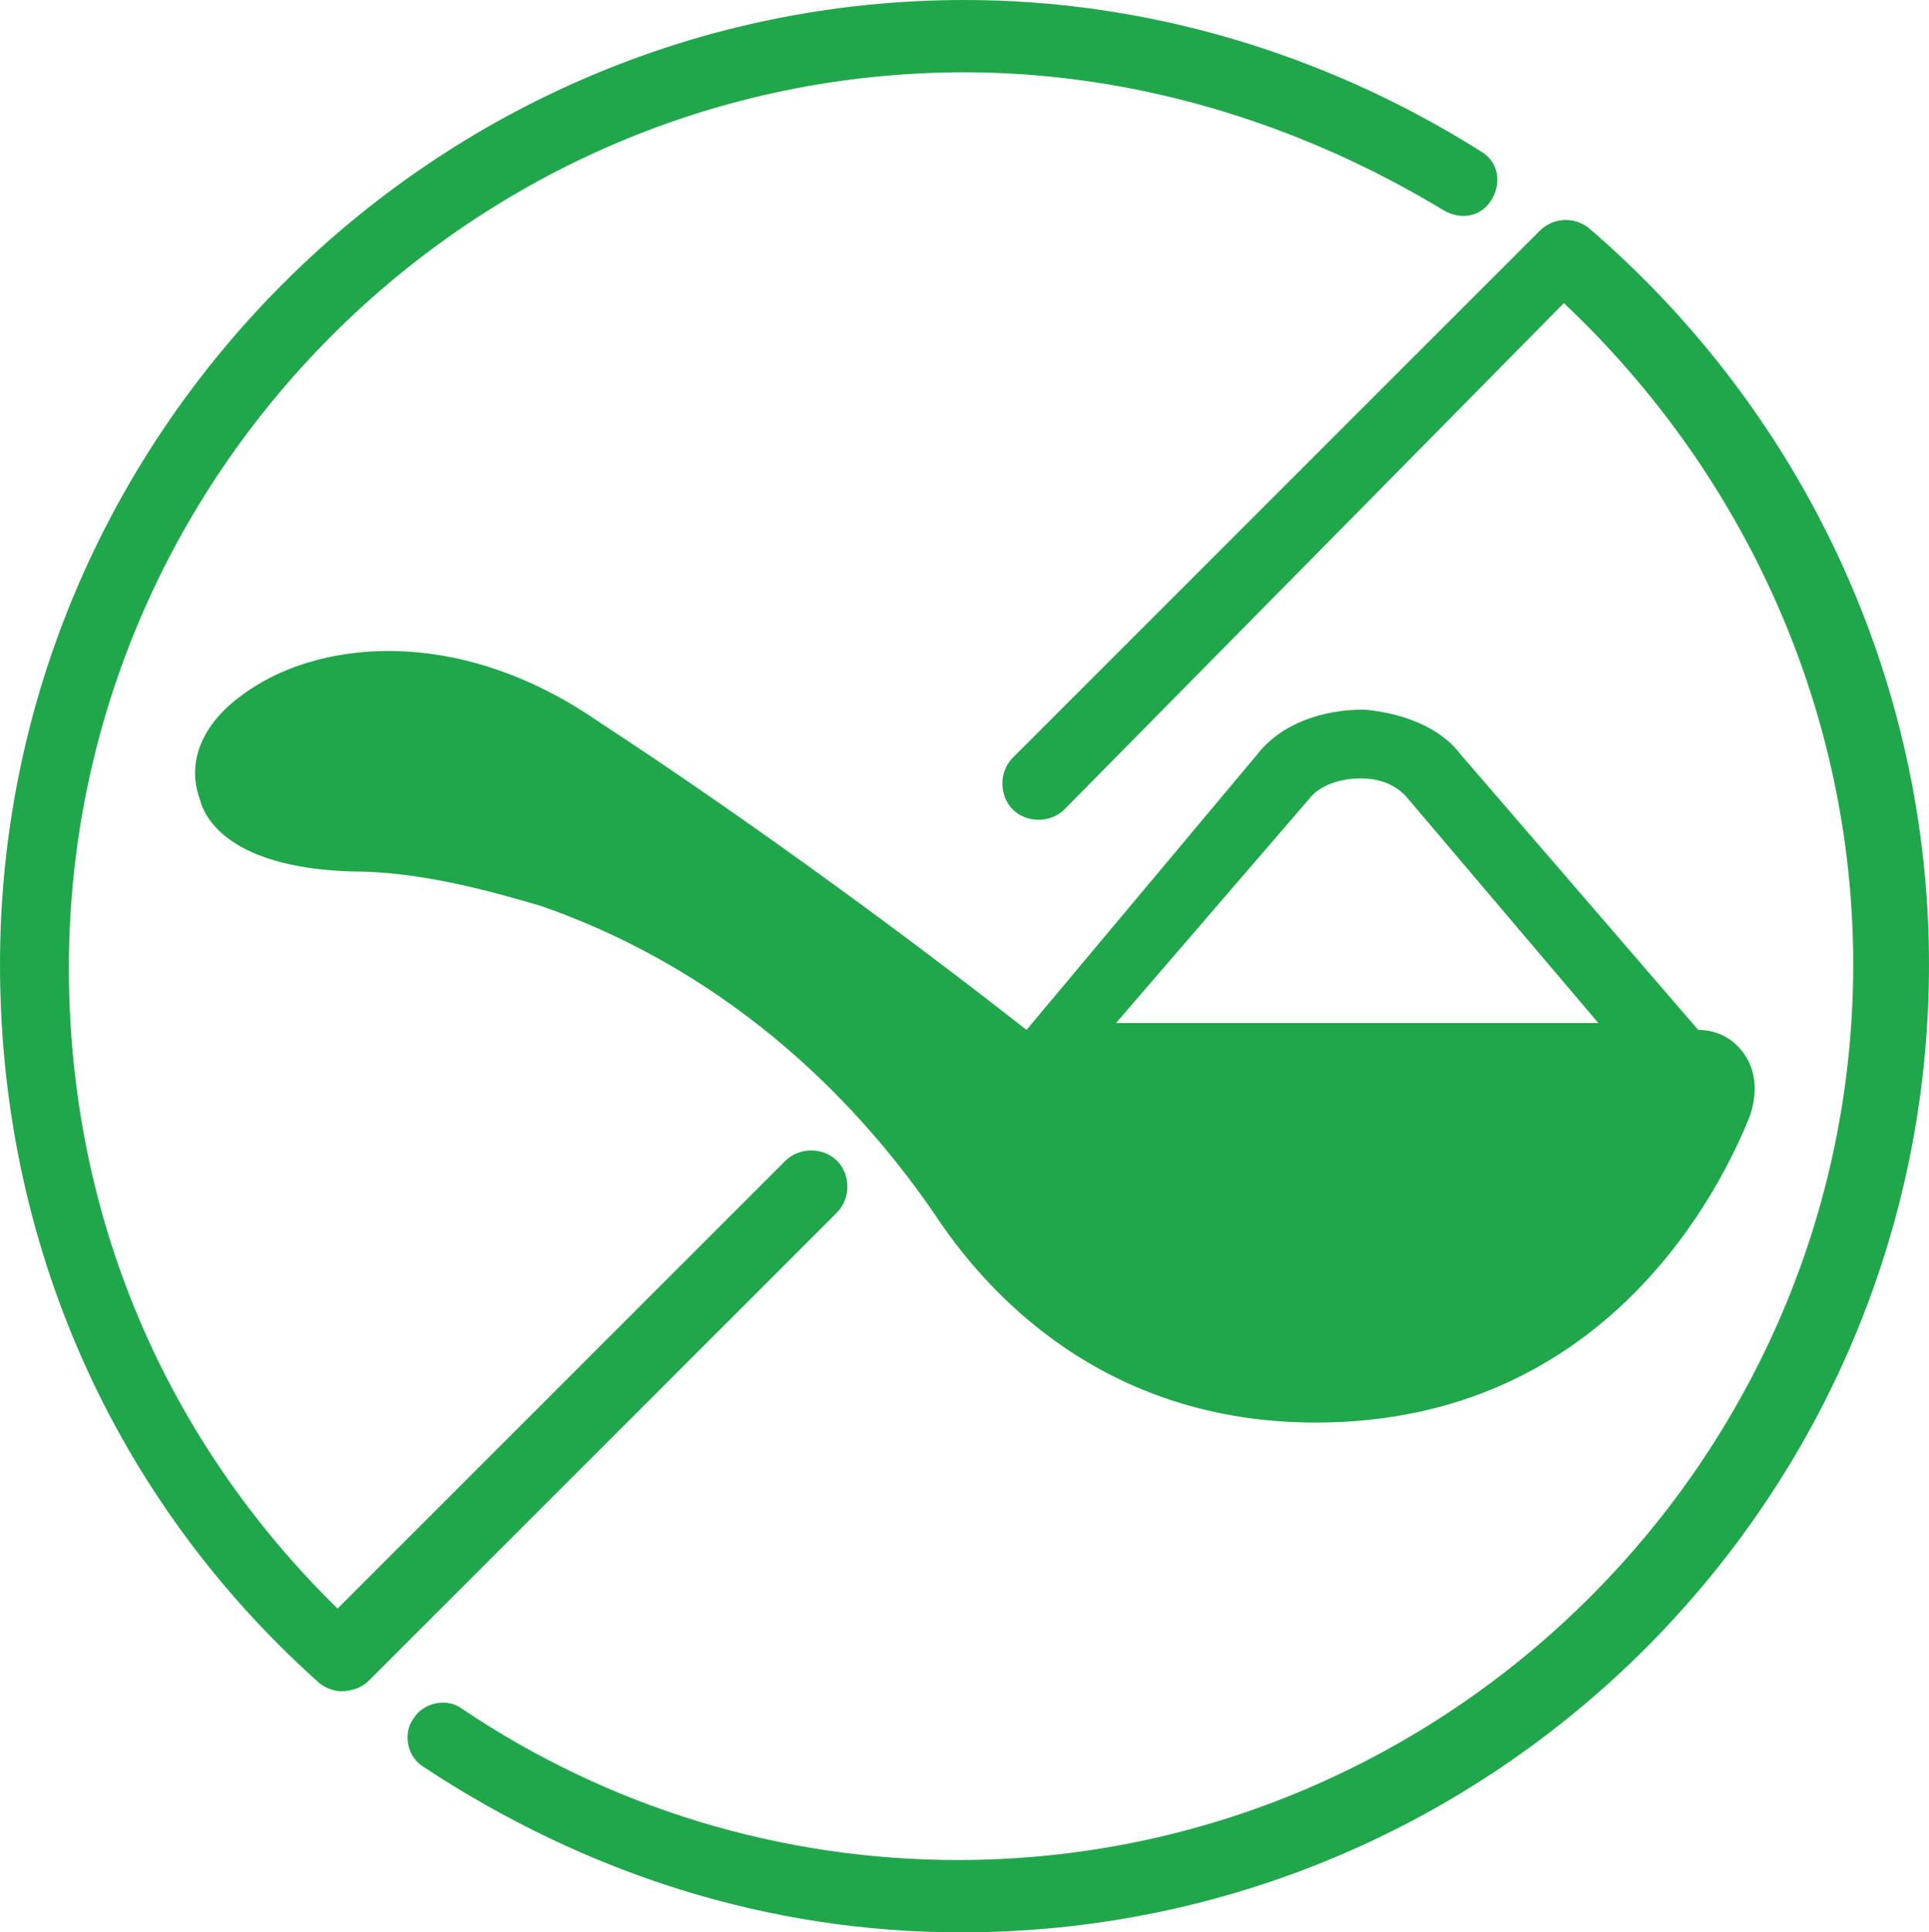
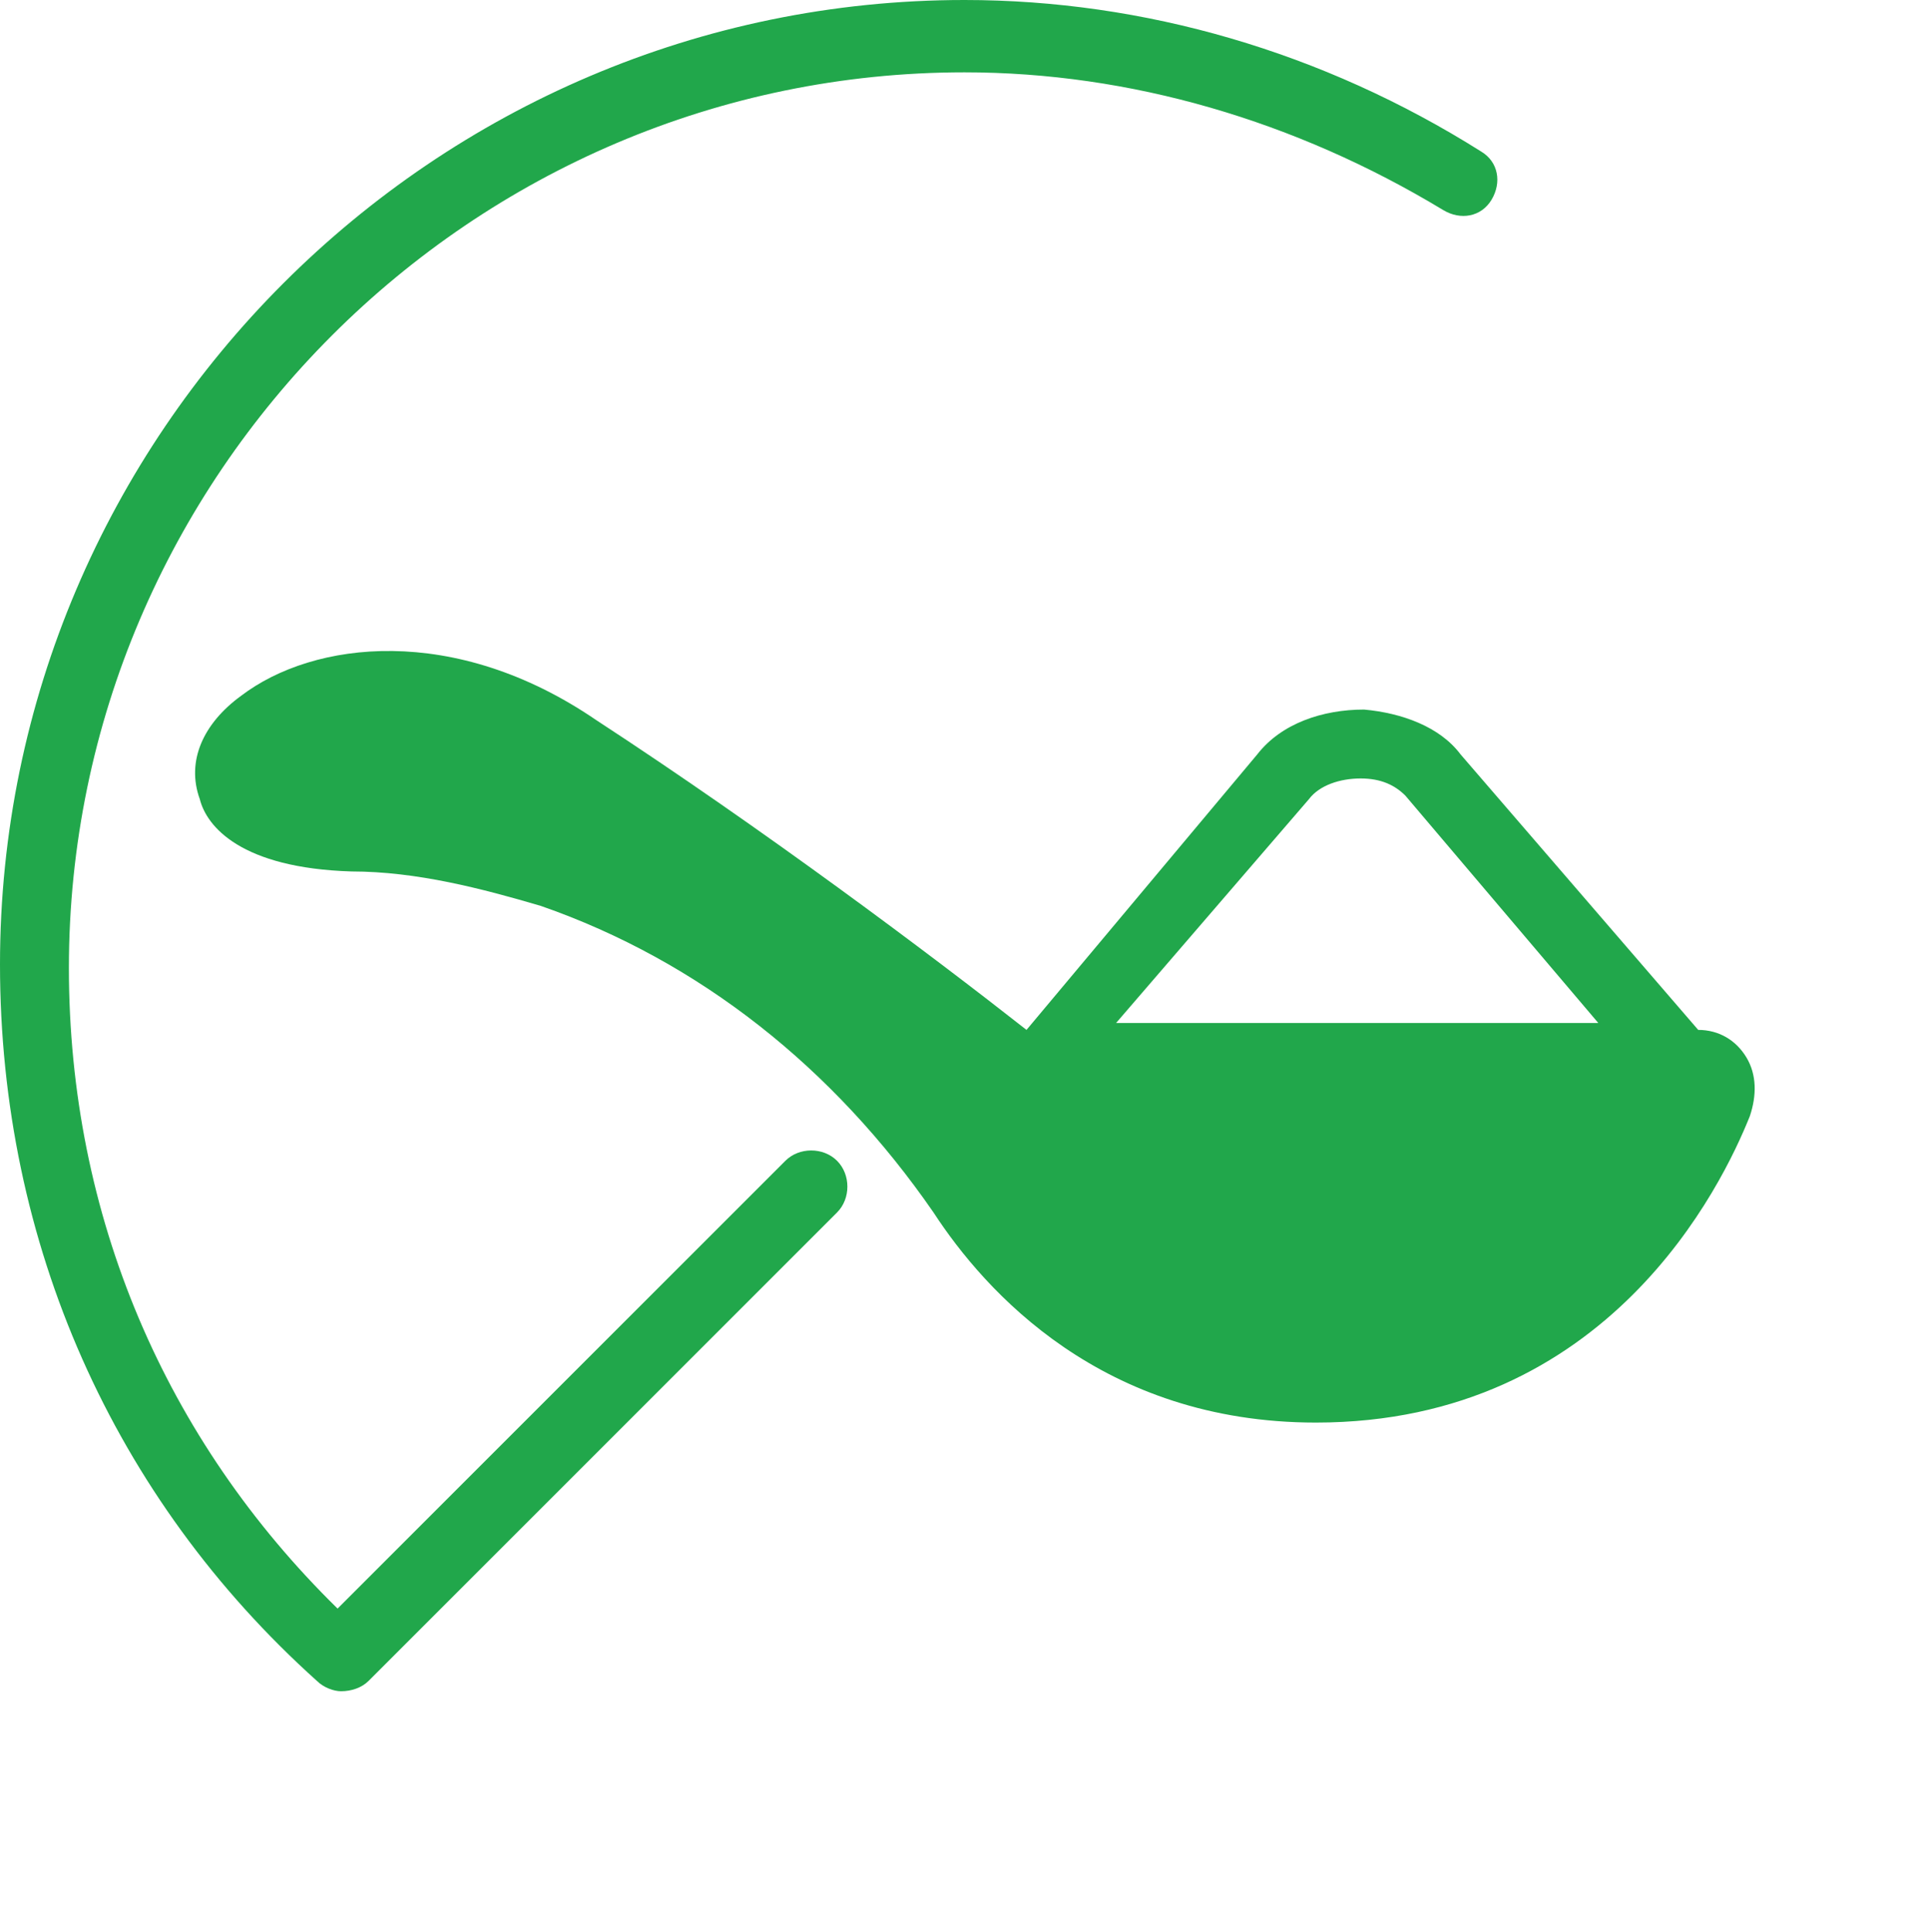
<svg xmlns="http://www.w3.org/2000/svg" xml:space="preserve" style="enable-background:new 0 0 56 56.1;" viewBox="0 0 56 56.1" y="0px" x="0px" id="Layer_1" version="1.1">
  <style type="text/css">
	.st0{fill:#21A74B;}
	.st1{fill-rule:evenodd;clip-rule:evenodd;fill:#21A74B;}
</style>
  <g>
    <g>
      <g>
        <path d="M9.9,49.1c-0.2,0-0.5-0.1-0.7-0.3C3.3,43.5,0,36.1,0,28C0,12.6,12.6,0,28,0C33.2,0,38.4,1.5,43,4.4     c0.5,0.3,0.6,0.9,0.3,1.4c-0.3,0.5-0.9,0.6-1.4,0.3c-4.3-2.6-9.1-4-13.9-4c-14.3,0-26,11.7-26,26c0,7.2,2.8,13.7,7.8,18.6l13-13     c0.4-0.4,1.1-0.4,1.5,0c0.4,0.4,0.4,1.1,0,1.5L10.7,48.8C10.5,49,10.2,49.1,9.9,49.1z" class="st0" />
-         <path d="M27.9,56.1c-5.6,0-10.9-1.7-15.6-4.8c-0.5-0.3-0.6-1-0.3-1.4c0.3-0.5,1-0.6,1.4-0.3     c4.3,2.9,9.3,4.4,14.4,4.4c14.3,0,26-11.7,26-26c0-7.3-3.1-14.2-8.4-19.2L30.9,23.5c-0.4,0.4-1.1,0.4-1.5,0     c-0.4-0.4-0.4-1.1,0-1.5L44.7,6.7c0.4-0.4,1-0.4,1.4-0.1C52.4,12,56,19.8,56,28C56,43.5,43.4,56.1,27.9,56.1z" class="st0" />
      </g>
      <path d="M50.7,30.7c-0.3-0.5-0.8-0.8-1.4-0.8l-6.9-8c-0.6-0.8-1.7-1.2-2.8-1.3c-1.2,0-2.4,0.4-3.1,1.3l-6.7,8    c-2.8-2.2-7.6-5.8-12.5-9c-4.1-2.8-8.2-2.3-10.3-0.7c-1.1,0.8-1.6,1.9-1.2,3c0.2,0.8,1.2,2,4.4,2.1c1.9,0,3.8,0.5,5.5,1    c4.6,1.6,8.5,4.7,11.4,8.9c1.5,2.3,4.9,6.1,11.1,6.1c8.5,0,11.8-6.9,12.6-8.9C51,31.8,51,31.2,50.7,30.7z M38,23.2    c0.3-0.4,0.9-0.6,1.5-0.6c0.6,0,1,0.2,1.3,0.5l5.6,6.6h-14L38,23.2z" class="st0" />
    </g>
  </g>
</svg>